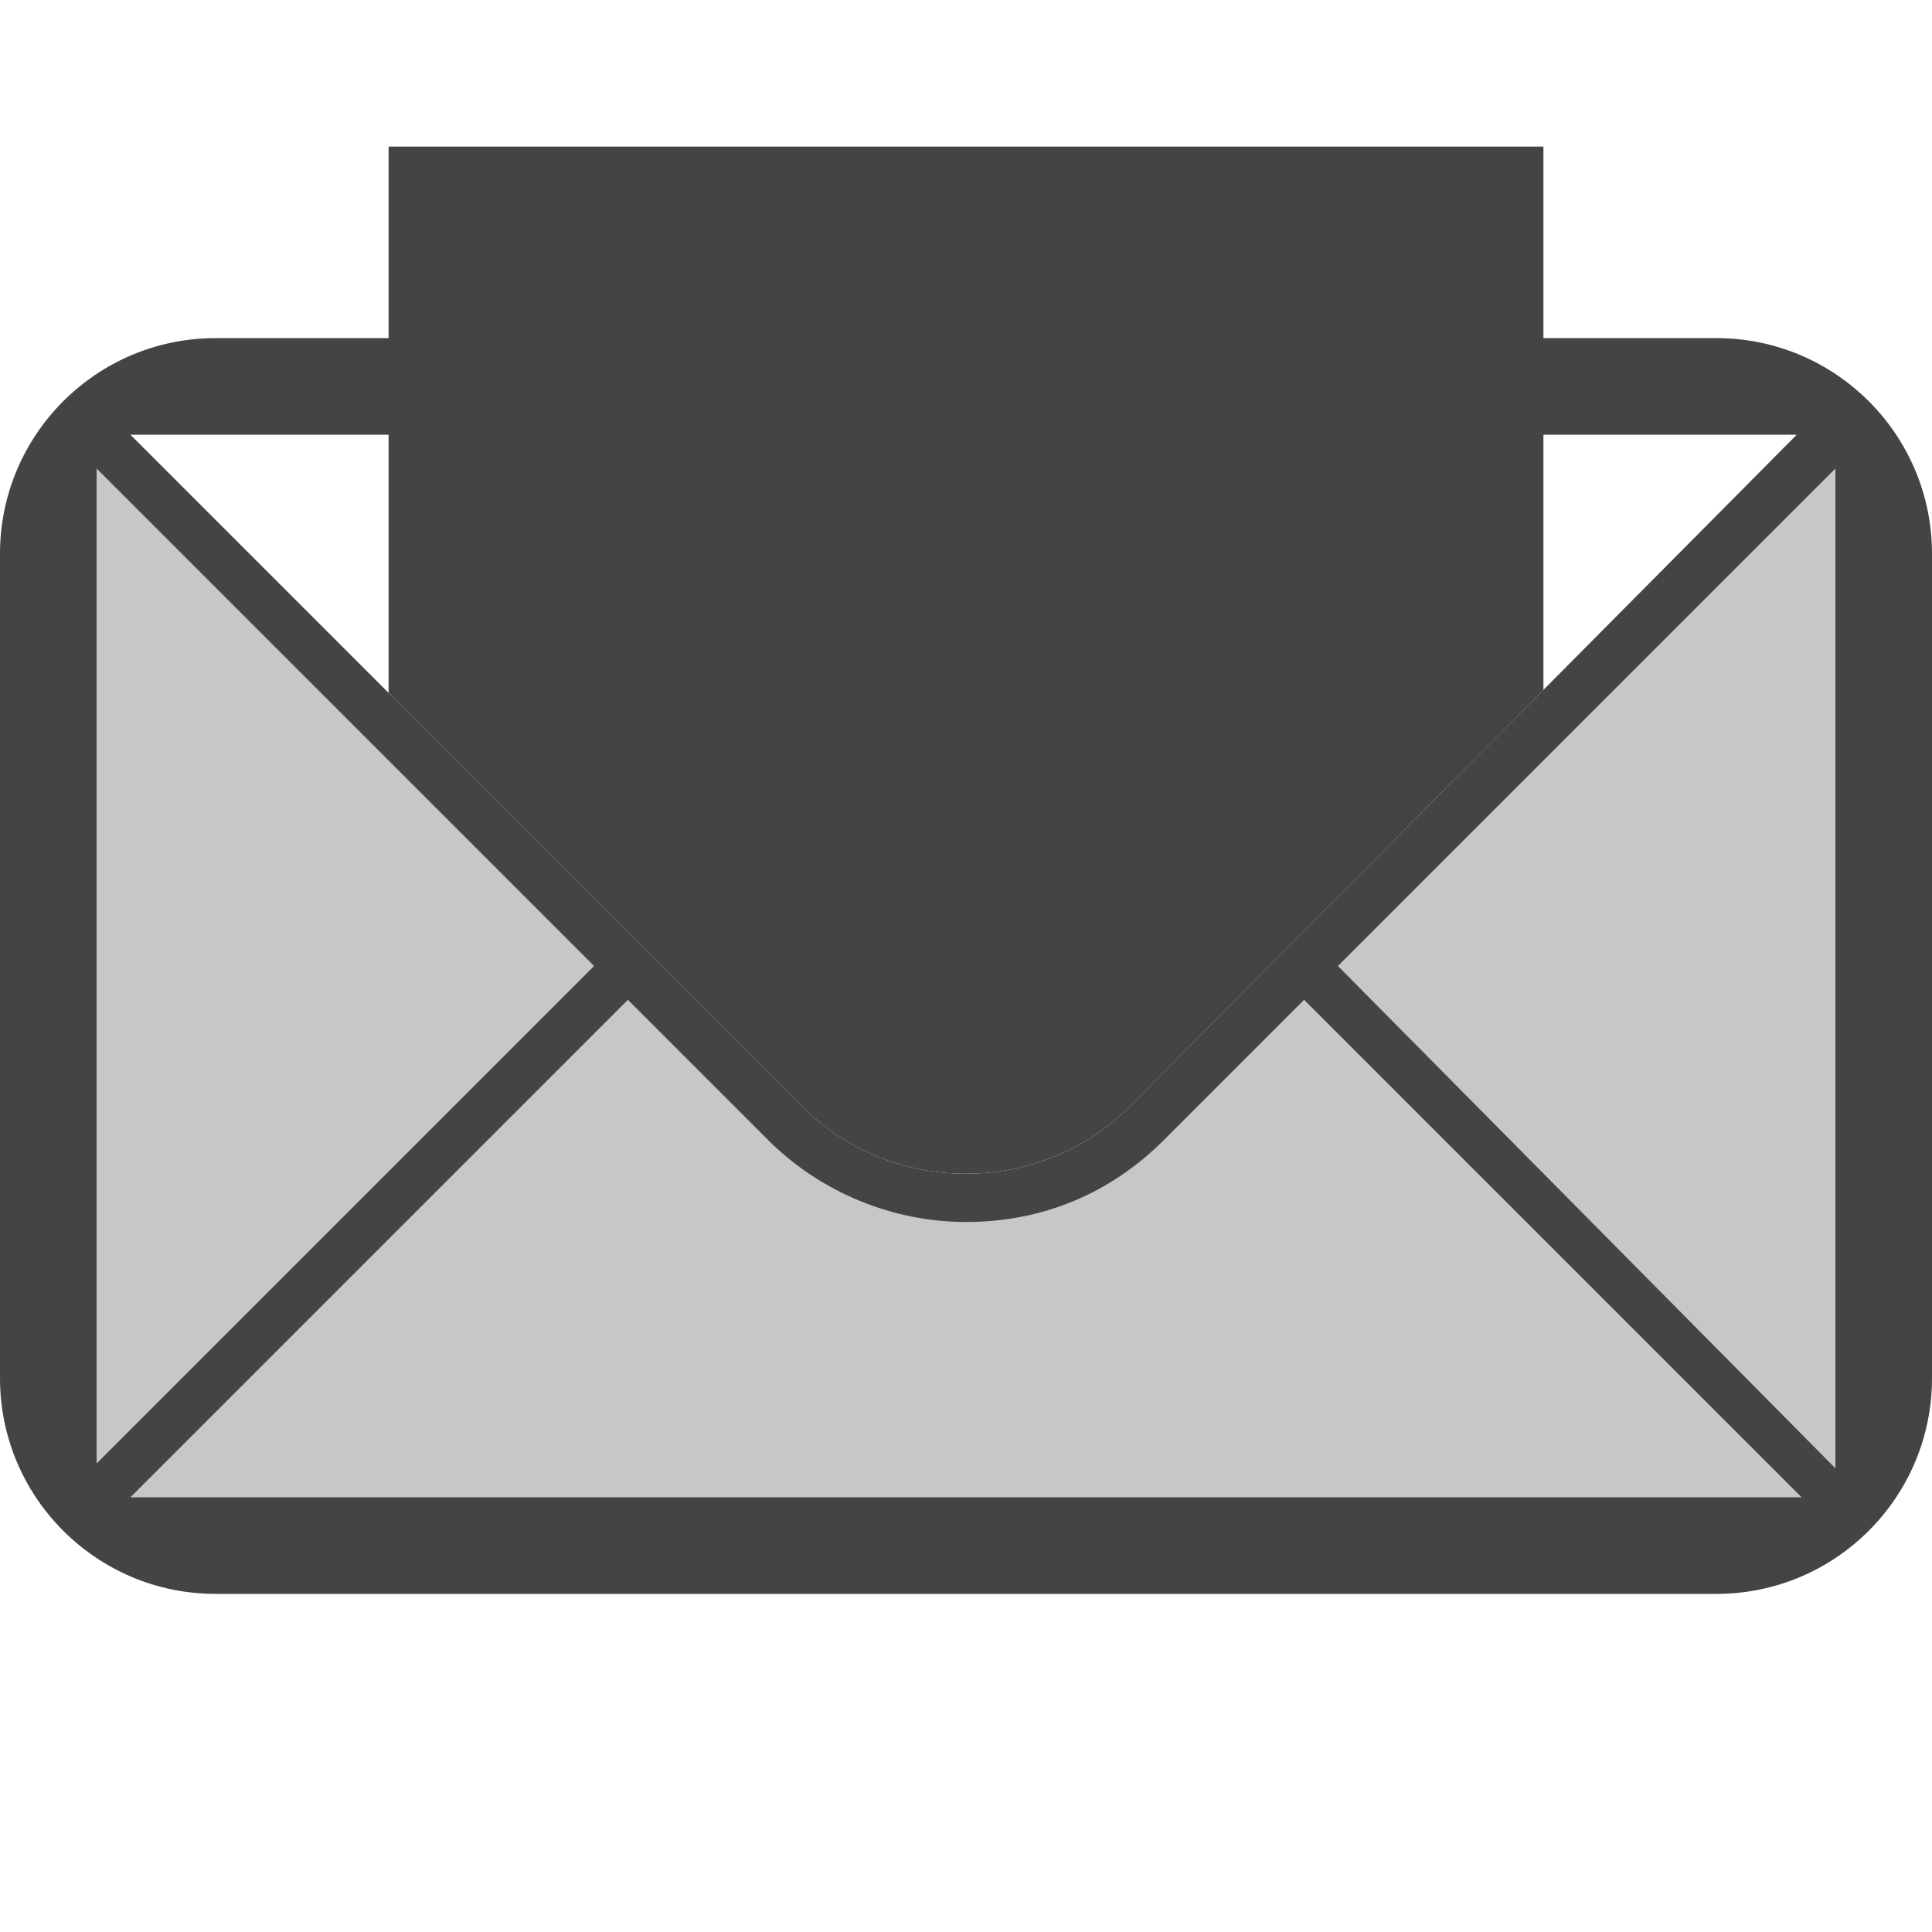
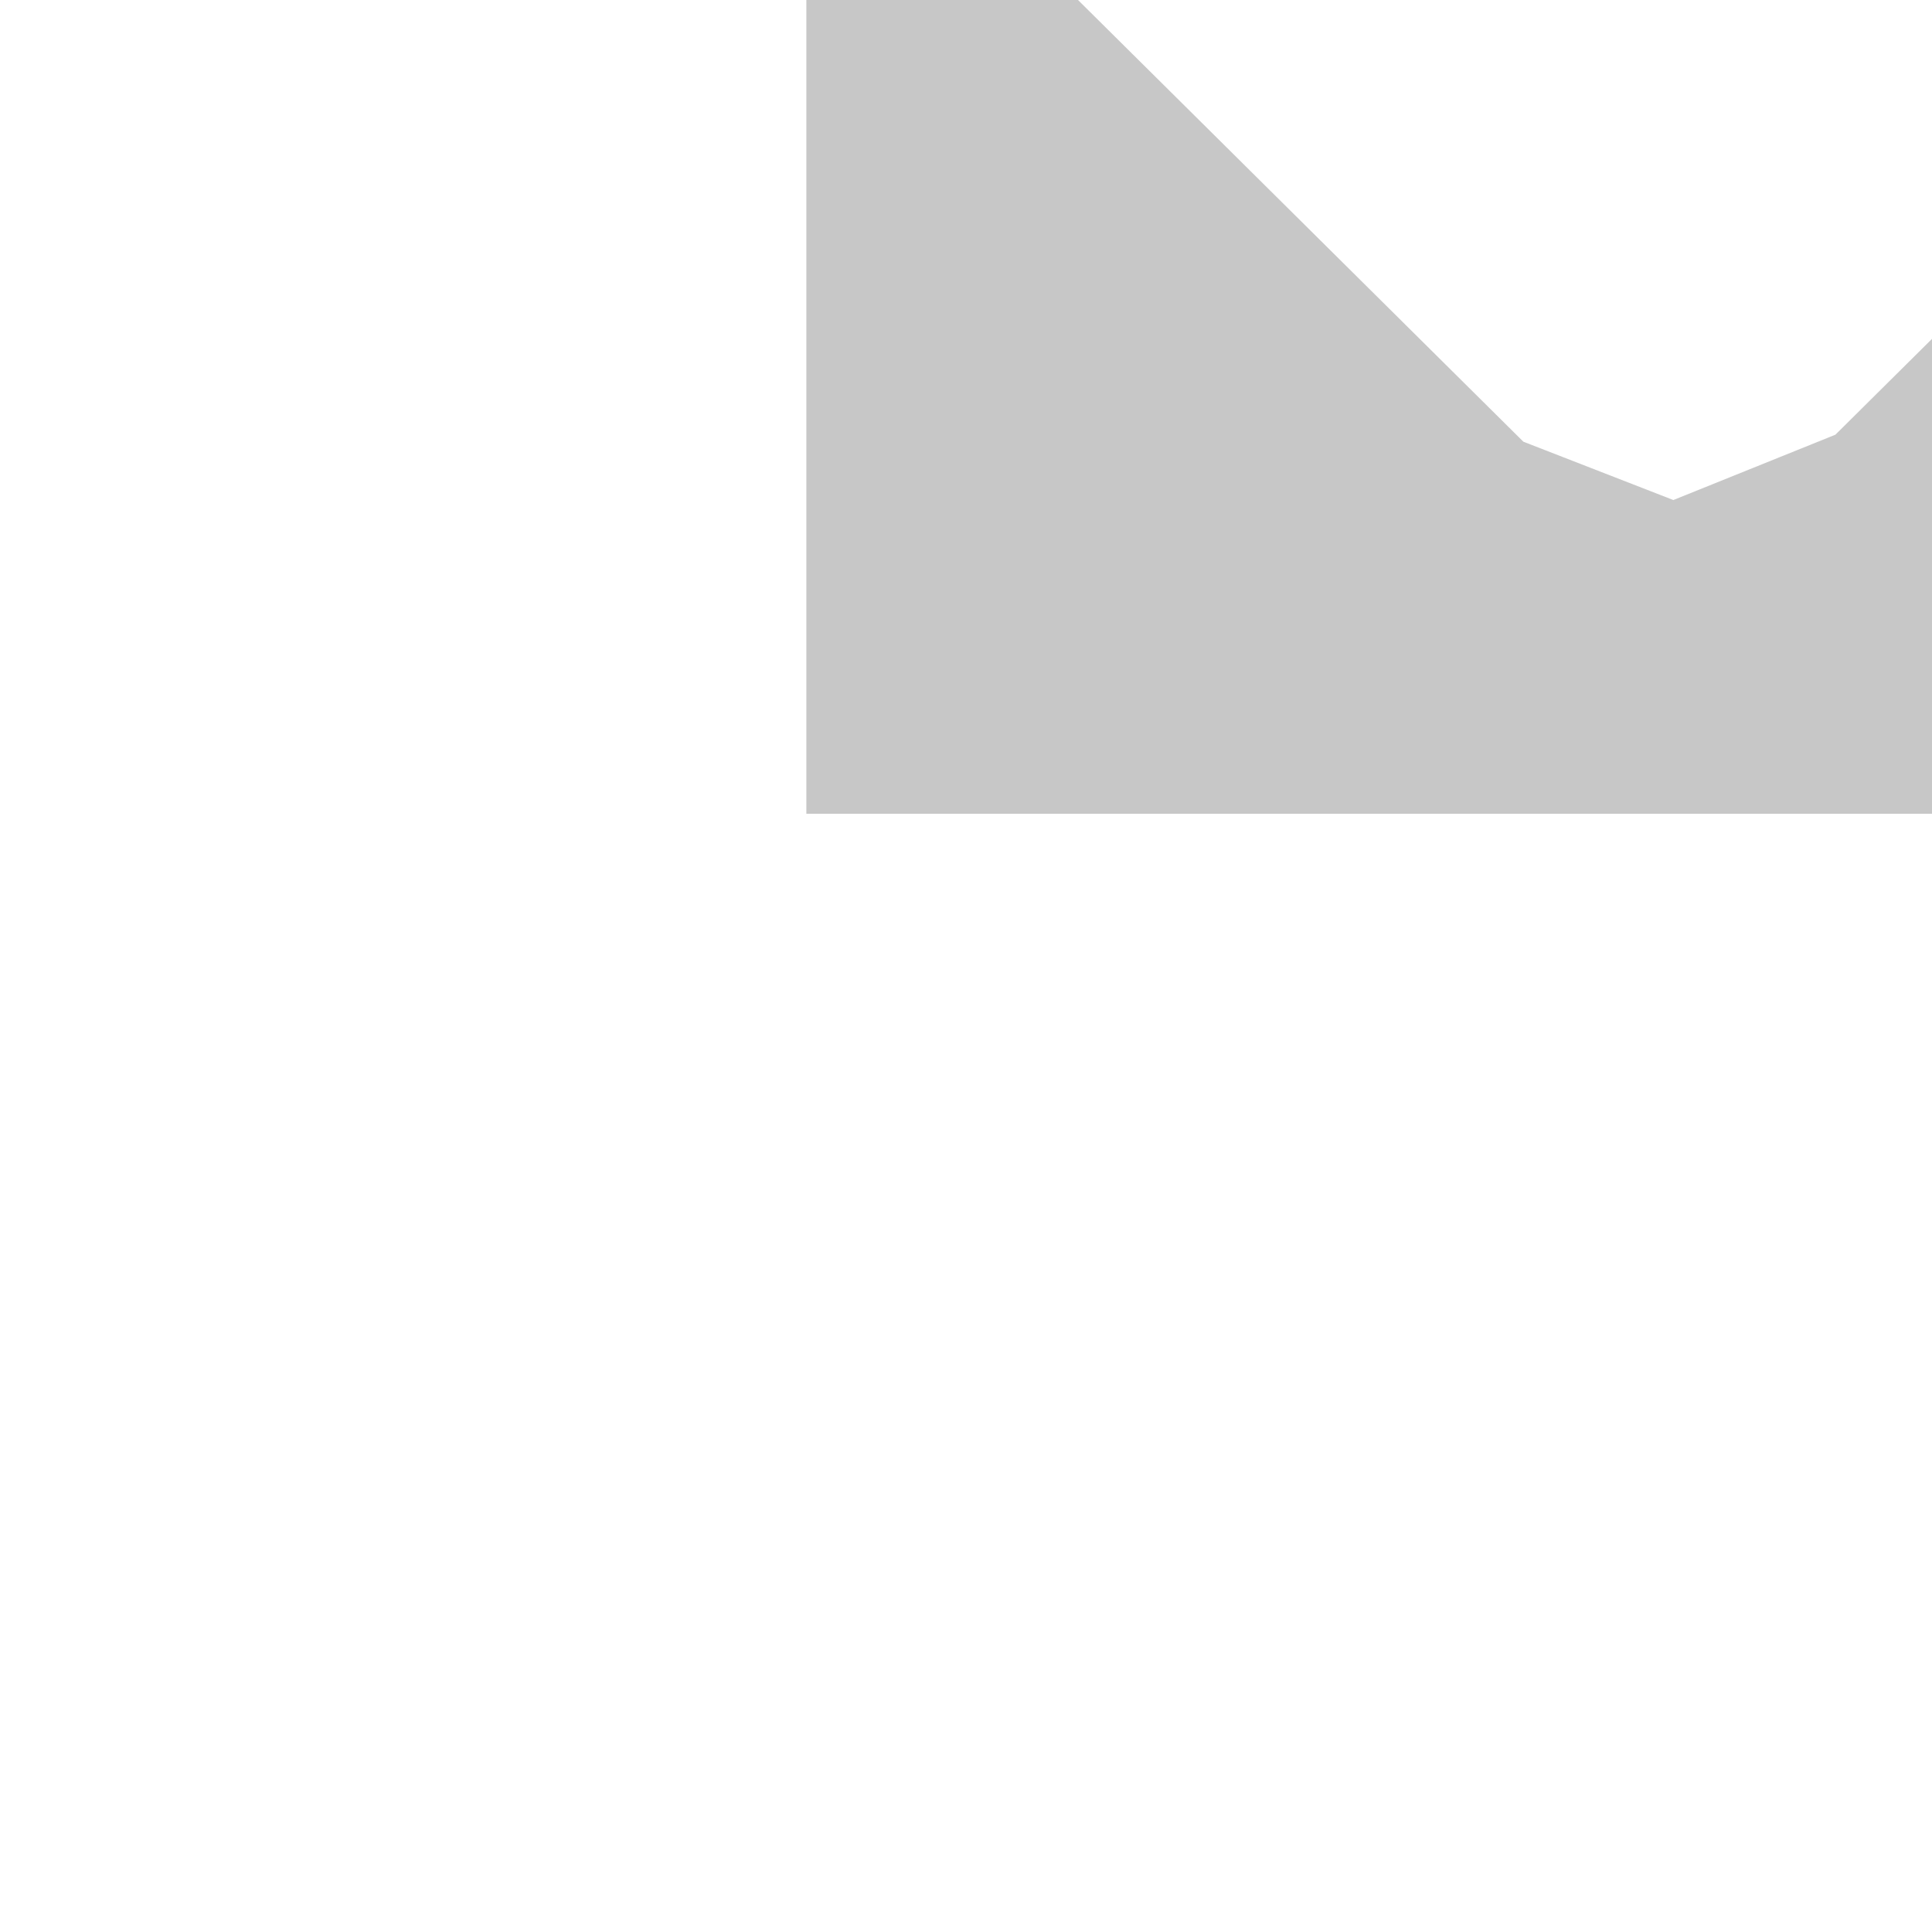
<svg xmlns="http://www.w3.org/2000/svg" style="fill-rule:evenodd;clip-rule:evenodd;stroke-linejoin:round;stroke-miterlimit:2" width="100%" height="100%" viewBox="0 0 16 16" xml:space="preserve">
  <defs>
    <style id="current-color-scheme" type="text/css">
   .ColorScheme-Text { color:#444444; } .ColorScheme-Highlight { color:#4285f4; } .ColorScheme-NeutralText { color:#ff9800; } .ColorScheme-PositiveText { color:#4caf50; } .ColorScheme-NegativeText { color:#f44336; }
  </style>
  </defs>
-   <path style="fill:currentColor;fill-opacity:0.3" class="ColorScheme-Text" d="M15.2,3.6l-5.878,5.831l-1.342,0.541l-1.242,-0.483l-5.938,-5.889l-0,8.97l14.4,-0l-0,-8.97Z" />
-   <path style="fill:currentColor;" class="ColorScheme-Text" d="M1.786,2.8c-0.986,-0 -1.786,0.8 -1.786,1.786l0,6.828c0,0.986 0.8,1.786 1.786,1.786l12.428,-0c0.986,-0 1.786,-0.8 1.786,-1.786l0,-6.828c0,-0.986 -0.8,-1.786 -1.786,-1.786l-12.428,-0Zm7.574,6.36c-0.36,0.36 -0.84,0.56 -1.36,0.56c-0.52,-0 -1,-0.2 -1.36,-0.56l-5.56,-5.56l13.8,-0l-5.52,5.56Zm-4.44,-1.16l-4.12,4.12l-0,-8.24l4.12,4.12Zm0.28,0.28l1.16,1.16c0.44,0.44 1.04,0.68 1.64,0.68c0.64,-0 1.2,-0.24 1.64,-0.68l1.16,-1.16l4.12,4.12l-13.84,-0l4.12,-4.12Zm5.88,-0.28l4.12,-4.12l-0,8.28l-4.12,-4.16Z" />
-   <path style="fill:currentColor;" class="ColorScheme-Text" d="M12.782,5.714l-3.422,3.446c-0.36,0.36 -0.84,0.56 -1.36,0.56c-0.52,-0 -1,-0.2 -1.36,-0.56l-3.422,-3.422l0,-4.524l9.564,0l-0,4.5Z" />
+   <path style="fill:currentColor;fill-opacity:0.3" class="ColorScheme-Text" d="M15.2,3.6l-1.342,0.541l-1.242,-0.483l-5.938,-5.889l-0,8.97l14.4,-0l-0,-8.97Z" />
</svg>